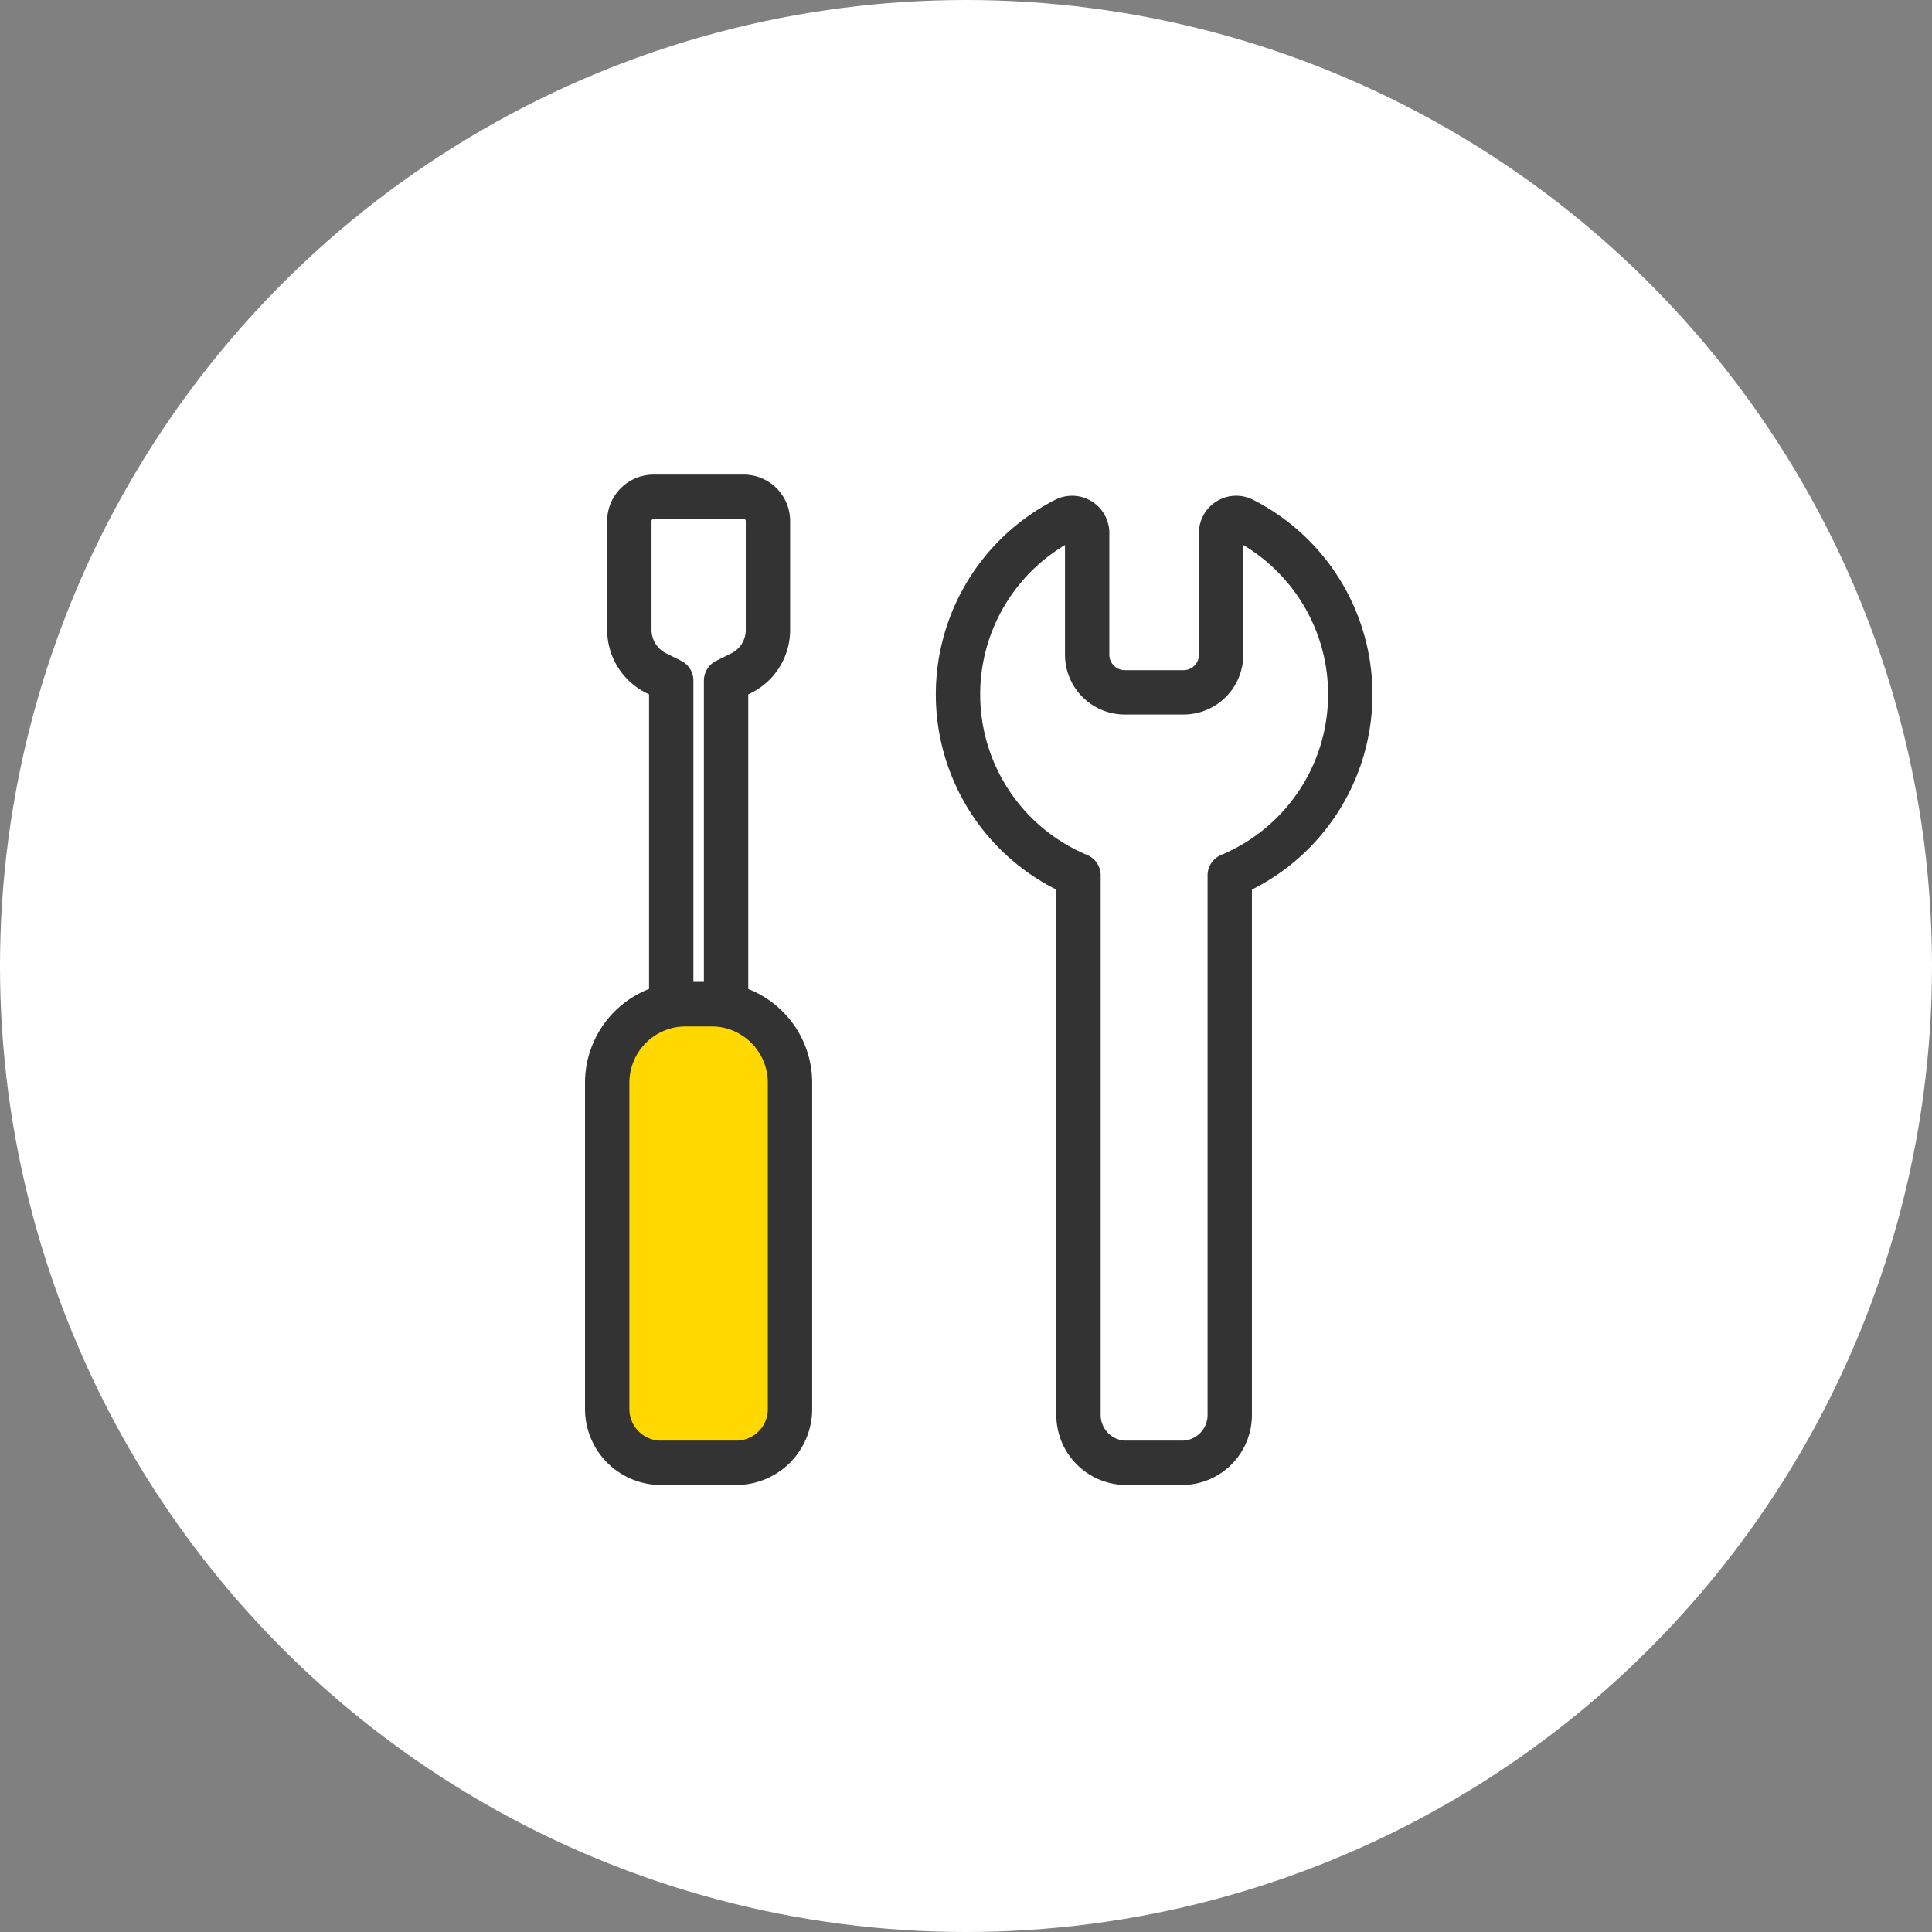
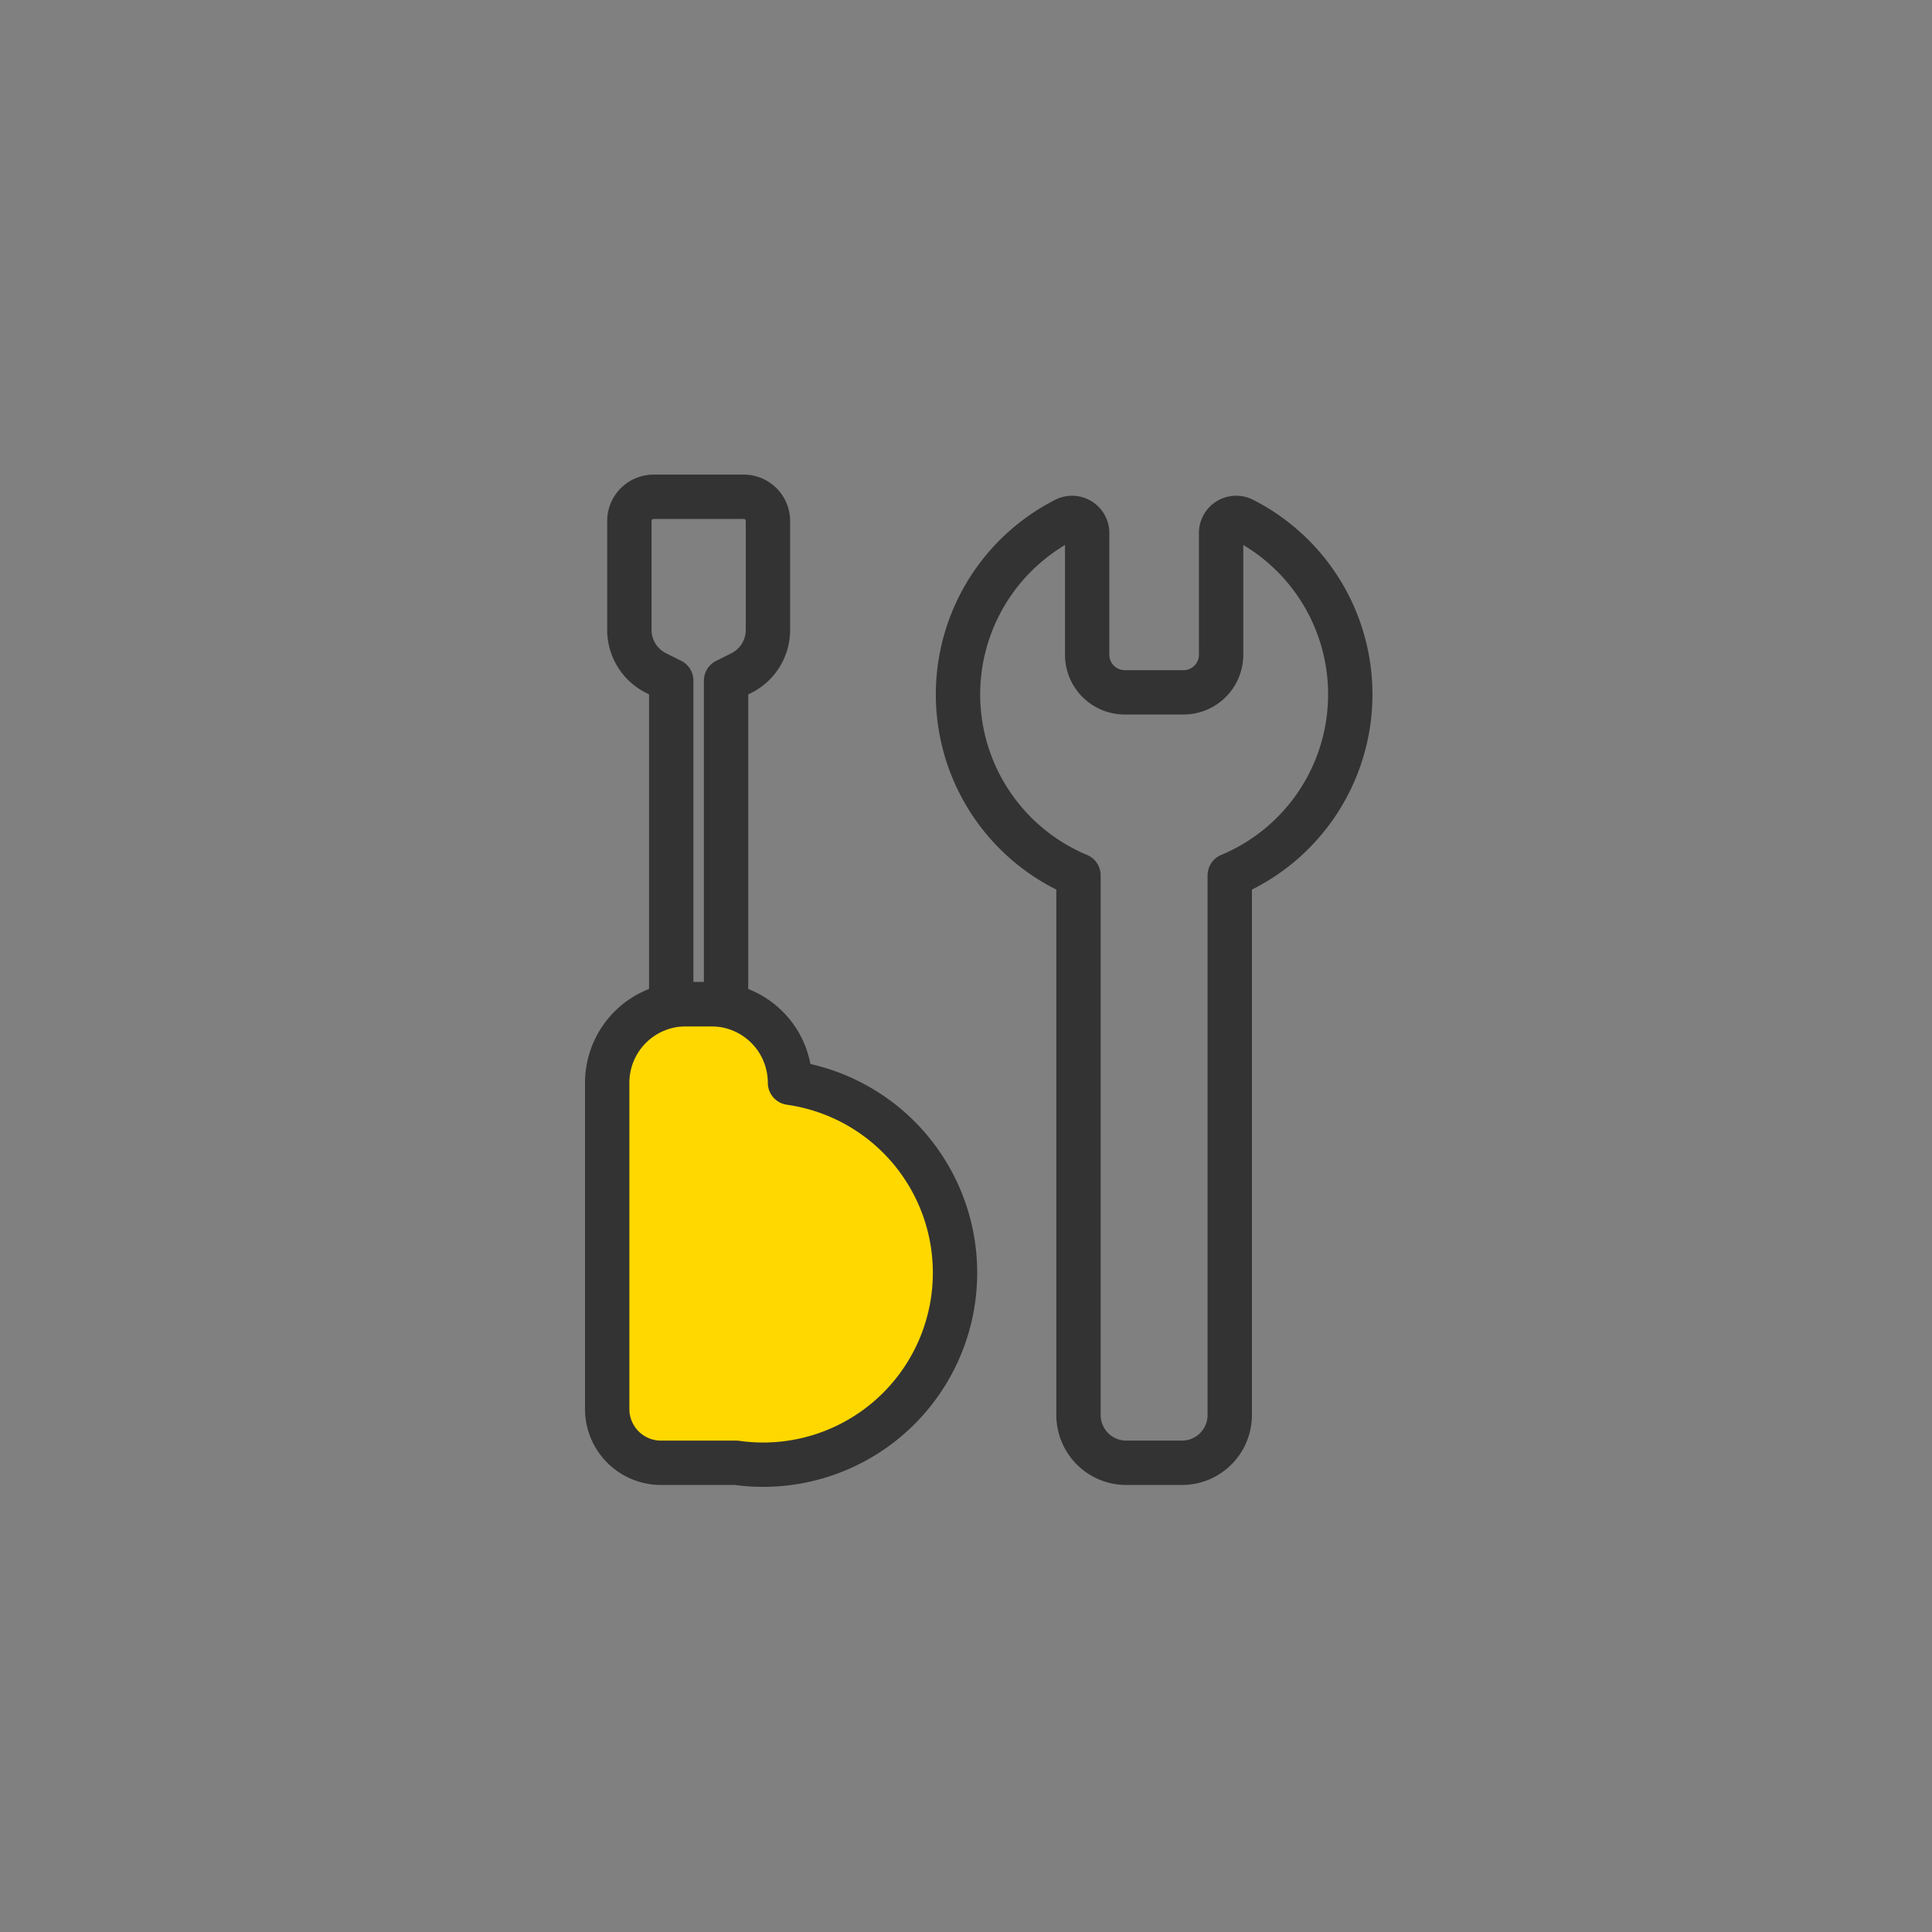
<svg xmlns="http://www.w3.org/2000/svg" width="70" height="70" viewBox="0 0 70 70">
  <rect x="0" y="0" width="70" height="70" fill="#808080" stroke="none" />
  <g id="グループ_1207487" data-name="グループ 1207487" transform="translate(-570 -9697.001)">
-     <circle id="楕円形_235251" data-name="楕円形 235251" cx="35" cy="35" r="35" transform="translate(570 9697.001)" fill="#fff" />
    <g id="アートワーク_97" data-name="アートワーク 97" transform="translate(605.462 9732.501)">
      <g id="グループ_1178155" data-name="グループ 1178155" transform="translate(-13.462 -17.5)">
-         <path id="パス_2186002" data-name="パス 2186002" d="M10.582,157.663H7.854a1.948,1.948,0,0,1-1.948-1.948V143.894a2.847,2.847,0,0,1,2.847-2.847h.929a2.847,2.847,0,0,1,2.847,2.847v11.821A1.948,1.948,0,0,1,10.582,157.663Z" transform="translate(-5.906 -122.663)" fill="#ffd800" stroke="#333" stroke-linecap="round" stroke-linejoin="round" stroke-width="1.607" />
+         <path id="パス_2186002" data-name="パス 2186002" d="M10.582,157.663H7.854a1.948,1.948,0,0,1-1.948-1.948V143.894a2.847,2.847,0,0,1,2.847-2.847h.929a2.847,2.847,0,0,1,2.847,2.847A1.948,1.948,0,0,1,10.582,157.663Z" transform="translate(-5.906 -122.663)" fill="#ffd800" stroke="#333" stroke-linecap="round" stroke-linejoin="round" stroke-width="1.607" />
        <path id="パス_2186003" data-name="パス 2186003" d="M15.927,5.906h-3.2a.879.879,0,0,0-.908.848v4a1.75,1.75,0,0,0,1,1.554l.517.258V24.29h1.987V12.569l.517-.258a1.75,1.75,0,0,0,1-1.554v-4A.879.879,0,0,0,15.927,5.906Z" transform="translate(-11.016 -5.906)" fill="none" stroke="#333" stroke-linecap="round" stroke-linejoin="round" stroke-width="1.607" />
        <path id="パス_2186004" data-name="パス 2186004" d="M113.57,17.915a7.1,7.1,0,0,0-3.887-6.336.546.546,0,0,0-.793.488v4.41a1.362,1.362,0,0,1-1.363,1.363H105.4a1.363,1.363,0,0,1-1.363-1.363v-4.41a.546.546,0,0,0-.792-.488,7.107,7.107,0,0,0,.478,12.893V44.024a1.731,1.731,0,0,0,1.731,1.731h2.018a1.731,1.731,0,0,0,1.731-1.731V24.472A7.106,7.106,0,0,0,113.57,17.915Z" transform="translate(-86.647 -10.755)" fill="none" stroke="#333" stroke-linecap="round" stroke-linejoin="round" stroke-width="1.607" />
      </g>
    </g>
  </g>
</svg>